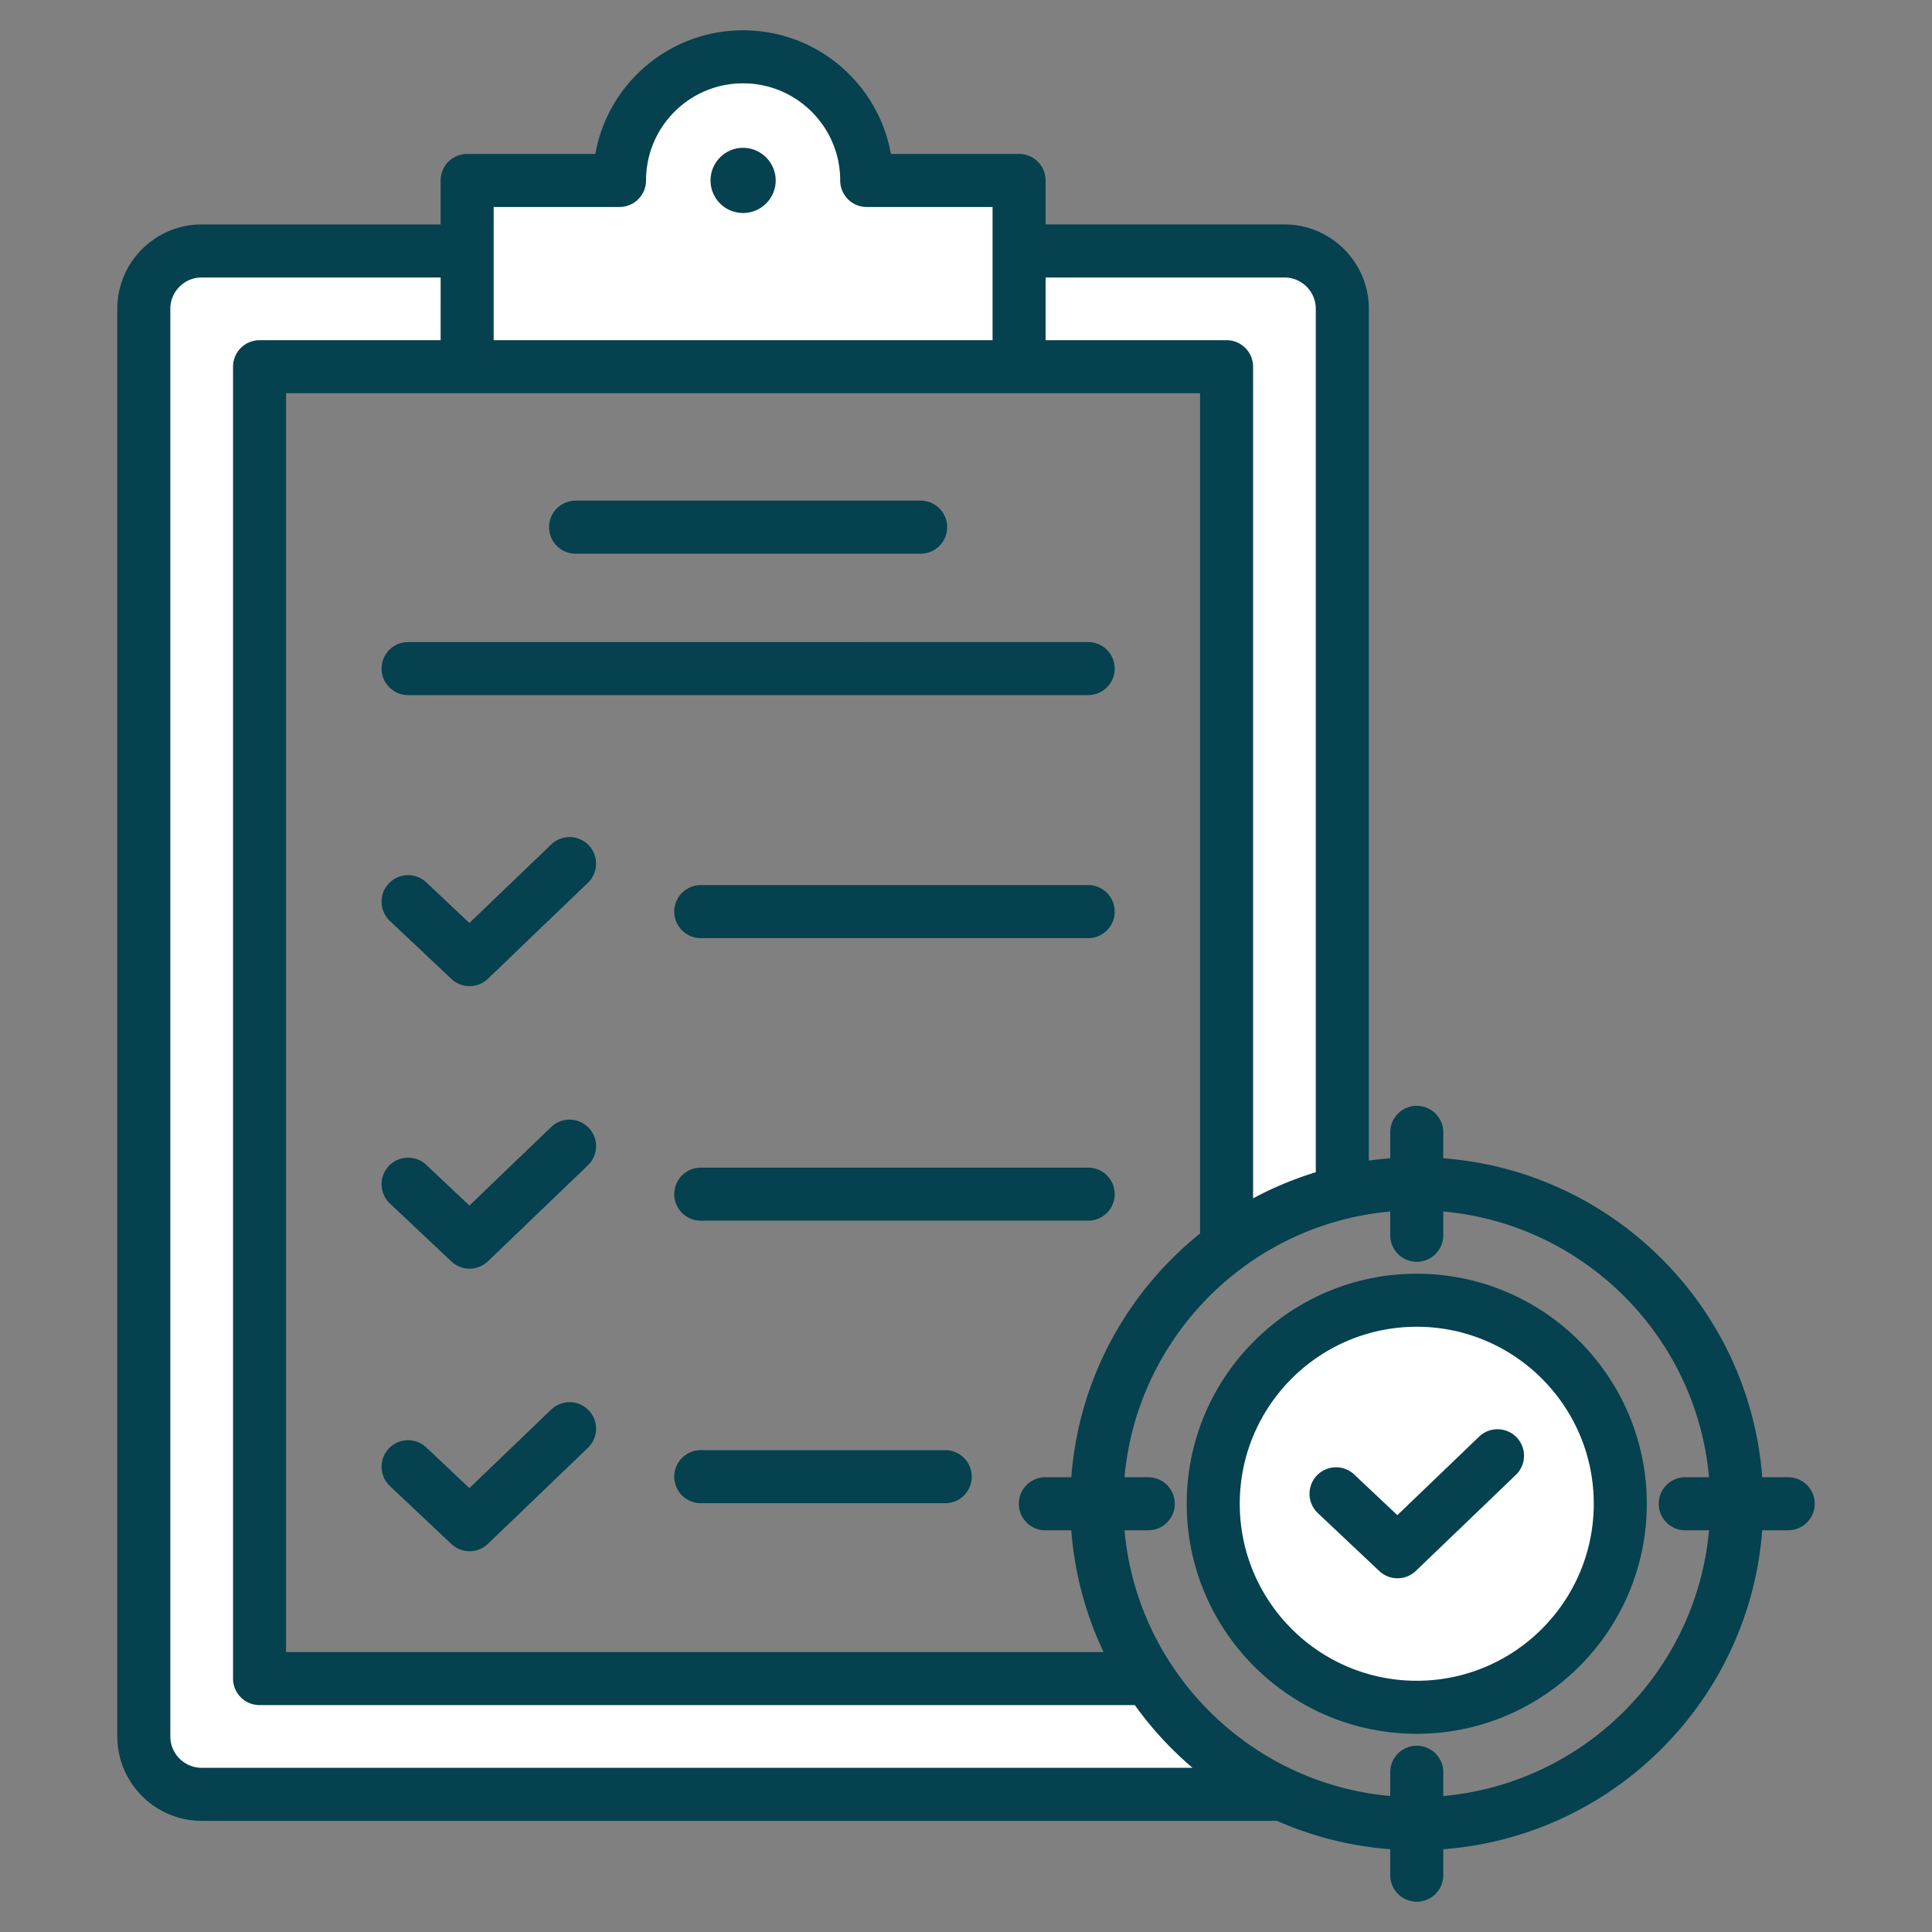
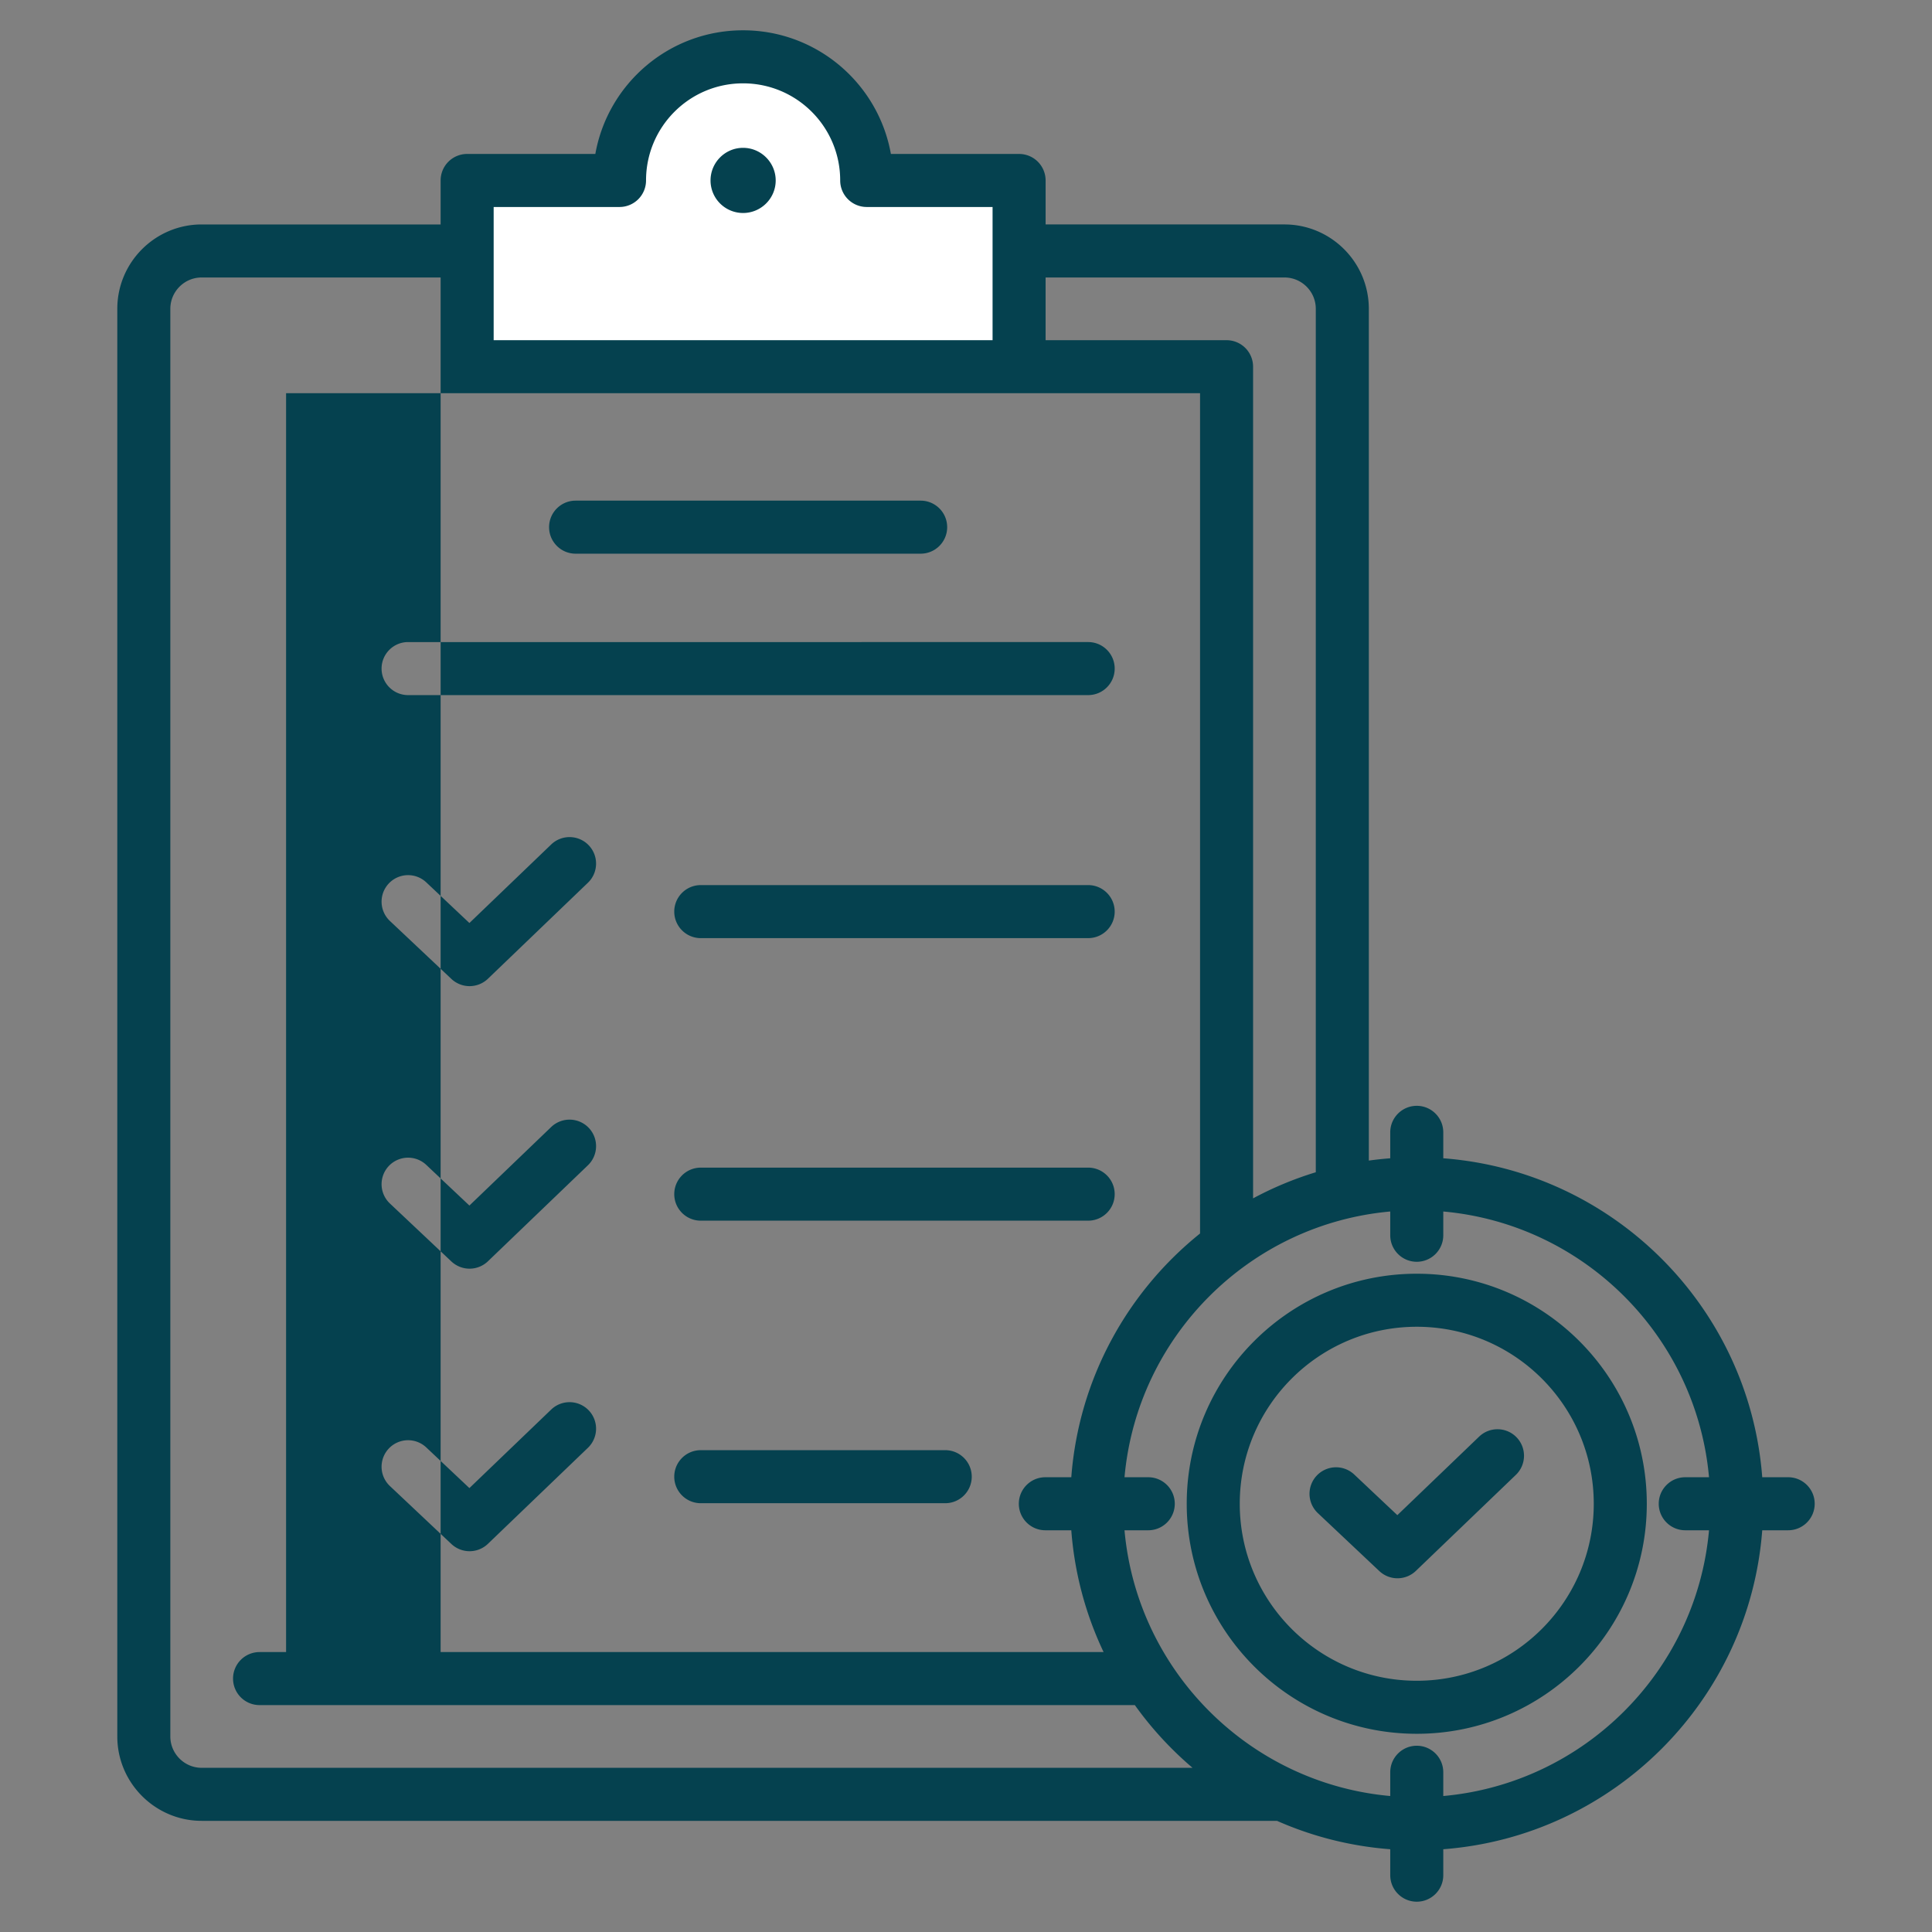
<svg xmlns="http://www.w3.org/2000/svg" version="1.1" width="512" height="512" x="0" y="0" viewBox="0 0 510 510" style="enable-background:new 0 0 512 512" xml:space="preserve" fill-rule="evenodd" class="">
  <rect x="0" y="0" width="510" height="510" fill="#808080" stroke="none" />
  <g>
    <g fill="#a4d4ff">
-       <path d="M303.267 442.062s16.896 18.31 35.824 30.554H53.273c-8.397 0-15.277-6.853-15.277-15.277V80.482c0-8.423 6.853-15.276 15.277-15.276h285.818c8.424 0 15.277 6.853 15.277 15.276v234.707l-30.554 14.85V95.759H68.55v346.303z" fill="#ffffff" opacity="1" data-original="#a4d4ff" class="" />
      <path d="M123.346 51.597a5 5 0 0 1 5-5h35.223c0-18.04 14.6-32.639 32.613-32.639 18.012 0 32.639 14.599 32.639 32.639h35.224c1.326 0 2.598.527 3.535 1.465a4.997 4.997 0 0 1 1.465 3.535v44.162H123.346z" fill="#ffffff" opacity="1" data-original="#a4d4ff" class="" />
-       <circle cx="374.022" cy="395.912" r="53.723" fill="#ffffff" opacity="1" data-original="#a4d4ff" class="" />
    </g>
-     <path fill="#05414f" d="M337.096 480.658H53.241c-12.244 0-22.277-9.993-22.277-22.277V81.525c0-12.284 9.993-22.277 22.277-22.277h63.073V47.639a7 7 0 0 1 7-7h33.839C160.455 22.074 176.658 8 196.15 8c19.491 0 35.717 14.075 39.024 32.639h33.84a7 7 0 0 1 7 7v11.609h63.046c12.283 0 22.276 9.993 22.276 22.277v224.839a91.47 91.47 0 0 1 5.654-.606v-6.848c0-3.864 3.137-7 7-7 3.864 0 7 3.136 7 7v6.848c44.903 3.405 80.792 39.294 84.197 84.197h6.849c3.863 0 7 3.136 7 7 0 3.863-3.137 7-7 7h-6.849c-3.405 44.903-39.294 80.791-84.197 84.197V495c0 3.863-3.136 7-7 7-3.863 0-7-3.137-7-7v-6.848a90.865 90.865 0 0 1-29.894-7.494zM116.314 73.248H53.241c-4.564 0-8.277 3.713-8.277 8.277v376.856c0 4.564 3.728 8.277 8.277 8.277h261.557a92.1 92.1 0 0 1-15.229-16.554H68.518a7 7 0 0 1-7-7V96.802a7 7 0 0 1 7-7h47.796zm145.7 16.554V54.639H228.79a7 7 0 0 1-7-7C221.79 33.469 210.3 22 196.15 22c-14.147 0-25.612 11.47-25.612 25.639a7 7 0 0 1-7 7h-33.224v35.163zm85.322 219.643V81.525c0-4.564-3.712-8.277-8.276-8.277h-63.046v16.554h47.769a7 7 0 0 1 7 7v219.536a90.892 90.892 0 0 1 16.553-6.893zM291.32 436.104a90.85 90.85 0 0 1-8.526-32.149h-6.849c-3.863 0-7-3.137-7-7 0-3.864 3.137-7 7-7h6.849c1.97-25.981 14.815-48.945 33.989-64.344V103.802H75.518v332.302zm75.67 37.999v-6.271c0-3.863 3.137-7 7-7 3.864 0 7 3.137 7 7v6.271c37.172-3.336 66.813-32.977 70.149-70.148h-6.272c-3.863 0-7-3.137-7-7 0-3.864 3.137-7 7-7h6.272c-3.336-37.172-32.977-66.813-70.149-70.149v6.272c0 3.863-3.136 7-7 7-3.863 0-7-3.137-7-7v-6.272c-37.171 3.336-66.812 32.977-70.148 70.149h6.271c3.864 0 7 3.136 7 7 0 3.863-3.136 7-7 7h-6.271c3.336 37.171 32.977 66.812 70.148 70.148zm7-137.871c33.514 0 60.724 27.209 60.724 60.723s-27.21 60.723-60.724 60.723-60.723-27.209-60.723-60.723 27.209-60.723 60.723-60.723zm0 14c-25.787 0-46.723 20.935-46.723 46.723 0 25.787 20.936 46.723 46.723 46.723 25.788 0 46.724-20.936 46.724-46.723 0-25.788-20.936-46.723-46.724-46.723zm16.463 29.002c2.787-2.676 7.222-2.586 9.898.201s2.586 7.222-.201 9.897l-26.394 25.344a7 7 0 0 1-9.65.044l-16.229-15.3a7.002 7.002 0 0 1-.291-9.895 7.003 7.003 0 0 1 9.895-.292l11.383 10.731zM145.5 297.505a7.005 7.005 0 0 1 9.898.201 7.004 7.004 0 0 1-.201 9.898l-26.394 25.343a7 7 0 0 1-9.65.044l-16.229-15.3a7.002 7.002 0 0 1-.291-9.895 7.002 7.002 0 0 1 9.895-.291l11.383 10.731zm6.445-151.348c-3.864 0-7-3.136-7-7 0-3.863 3.136-7 7-7h91.086c3.864 0 7 3.137 7 7 0 3.864-3.136 7-7 7zm33.041 101.487c-3.863 0-7-3.137-7-7 0-3.864 3.137-7 7-7H287.25c3.864 0 7 3.136 7 7 0 3.863-3.136 7-7 7zm0 149.165c-3.863 0-7-3.137-7-7 0-3.864 3.137-7 7-7h64.531c3.863 0 7 3.136 7 7 0 3.863-3.137 7-7 7zM145.5 222.923c2.787-2.676 7.222-2.586 9.898.201s2.586 7.221-.201 9.897l-26.394 25.344a7 7 0 0 1-9.65.044l-16.229-15.3a7.002 7.002 0 0 1-.291-9.895 7.003 7.003 0 0 1 9.895-.292l11.383 10.731zm0 149.165a7.004 7.004 0 0 1 9.898.201 7.002 7.002 0 0 1-.201 9.897l-26.394 25.344a7 7 0 0 1-9.65.044l-16.229-15.3a7.002 7.002 0 0 1-.291-9.895 7.002 7.002 0 0 1 9.895-.292l11.383 10.731zM107.726 183.49c-3.863 0-7-3.137-7-7 0-3.864 3.137-7 7-7H287.25c3.864 0 7 3.136 7 7 0 3.863-3.136 7-7 7zm77.26 138.736c-3.863 0-7-3.136-7-7 0-3.863 3.137-7 7-7H287.25c3.864 0 7 3.137 7 7 0 3.864-3.136 7-7 7zm11.164-266a8.589 8.589 0 0 1-8.586-8.587c0-4.74 3.846-8.613 8.586-8.613 4.741 0 8.614 3.873 8.614 8.613 0 4.741-3.873 8.587-8.614 8.587z" opacity="1" data-original="#1f4571" class="" />
+     <path fill="#05414f" d="M337.096 480.658H53.241c-12.244 0-22.277-9.993-22.277-22.277V81.525c0-12.284 9.993-22.277 22.277-22.277h63.073V47.639a7 7 0 0 1 7-7h33.839C160.455 22.074 176.658 8 196.15 8c19.491 0 35.717 14.075 39.024 32.639h33.84a7 7 0 0 1 7 7v11.609h63.046c12.283 0 22.276 9.993 22.276 22.277v224.839a91.47 91.47 0 0 1 5.654-.606v-6.848c0-3.864 3.137-7 7-7 3.864 0 7 3.136 7 7v6.848c44.903 3.405 80.792 39.294 84.197 84.197h6.849c3.863 0 7 3.136 7 7 0 3.863-3.137 7-7 7h-6.849c-3.405 44.903-39.294 80.791-84.197 84.197V495c0 3.863-3.136 7-7 7-3.863 0-7-3.137-7-7v-6.848a90.865 90.865 0 0 1-29.894-7.494zM116.314 73.248H53.241c-4.564 0-8.277 3.713-8.277 8.277v376.856c0 4.564 3.728 8.277 8.277 8.277h261.557a92.1 92.1 0 0 1-15.229-16.554H68.518a7 7 0 0 1-7-7a7 7 0 0 1 7-7h47.796zm145.7 16.554V54.639H228.79a7 7 0 0 1-7-7C221.79 33.469 210.3 22 196.15 22c-14.147 0-25.612 11.47-25.612 25.639a7 7 0 0 1-7 7h-33.224v35.163zm85.322 219.643V81.525c0-4.564-3.712-8.277-8.276-8.277h-63.046v16.554h47.769a7 7 0 0 1 7 7v219.536a90.892 90.892 0 0 1 16.553-6.893zM291.32 436.104a90.85 90.85 0 0 1-8.526-32.149h-6.849c-3.863 0-7-3.137-7-7 0-3.864 3.137-7 7-7h6.849c1.97-25.981 14.815-48.945 33.989-64.344V103.802H75.518v332.302zm75.67 37.999v-6.271c0-3.863 3.137-7 7-7 3.864 0 7 3.137 7 7v6.271c37.172-3.336 66.813-32.977 70.149-70.148h-6.272c-3.863 0-7-3.137-7-7 0-3.864 3.137-7 7-7h6.272c-3.336-37.172-32.977-66.813-70.149-70.149v6.272c0 3.863-3.136 7-7 7-3.863 0-7-3.137-7-7v-6.272c-37.171 3.336-66.812 32.977-70.148 70.149h6.271c3.864 0 7 3.136 7 7 0 3.863-3.136 7-7 7h-6.271c3.336 37.171 32.977 66.812 70.148 70.148zm7-137.871c33.514 0 60.724 27.209 60.724 60.723s-27.21 60.723-60.724 60.723-60.723-27.209-60.723-60.723 27.209-60.723 60.723-60.723zm0 14c-25.787 0-46.723 20.935-46.723 46.723 0 25.787 20.936 46.723 46.723 46.723 25.788 0 46.724-20.936 46.724-46.723 0-25.788-20.936-46.723-46.724-46.723zm16.463 29.002c2.787-2.676 7.222-2.586 9.898.201s2.586 7.222-.201 9.897l-26.394 25.344a7 7 0 0 1-9.65.044l-16.229-15.3a7.002 7.002 0 0 1-.291-9.895 7.003 7.003 0 0 1 9.895-.292l11.383 10.731zM145.5 297.505a7.005 7.005 0 0 1 9.898.201 7.004 7.004 0 0 1-.201 9.898l-26.394 25.343a7 7 0 0 1-9.65.044l-16.229-15.3a7.002 7.002 0 0 1-.291-9.895 7.002 7.002 0 0 1 9.895-.291l11.383 10.731zm6.445-151.348c-3.864 0-7-3.136-7-7 0-3.863 3.136-7 7-7h91.086c3.864 0 7 3.137 7 7 0 3.864-3.136 7-7 7zm33.041 101.487c-3.863 0-7-3.137-7-7 0-3.864 3.137-7 7-7H287.25c3.864 0 7 3.136 7 7 0 3.863-3.136 7-7 7zm0 149.165c-3.863 0-7-3.137-7-7 0-3.864 3.137-7 7-7h64.531c3.863 0 7 3.136 7 7 0 3.863-3.137 7-7 7zM145.5 222.923c2.787-2.676 7.222-2.586 9.898.201s2.586 7.221-.201 9.897l-26.394 25.344a7 7 0 0 1-9.65.044l-16.229-15.3a7.002 7.002 0 0 1-.291-9.895 7.003 7.003 0 0 1 9.895-.292l11.383 10.731zm0 149.165a7.004 7.004 0 0 1 9.898.201 7.002 7.002 0 0 1-.201 9.897l-26.394 25.344a7 7 0 0 1-9.65.044l-16.229-15.3a7.002 7.002 0 0 1-.291-9.895 7.002 7.002 0 0 1 9.895-.292l11.383 10.731zM107.726 183.49c-3.863 0-7-3.137-7-7 0-3.864 3.137-7 7-7H287.25c3.864 0 7 3.136 7 7 0 3.863-3.136 7-7 7zm77.26 138.736c-3.863 0-7-3.136-7-7 0-3.863 3.137-7 7-7H287.25c3.864 0 7 3.137 7 7 0 3.864-3.136 7-7 7zm11.164-266a8.589 8.589 0 0 1-8.586-8.587c0-4.74 3.846-8.613 8.586-8.613 4.741 0 8.614 3.873 8.614 8.613 0 4.741-3.873 8.587-8.614 8.587z" opacity="1" data-original="#1f4571" class="" />
  </g>
</svg>